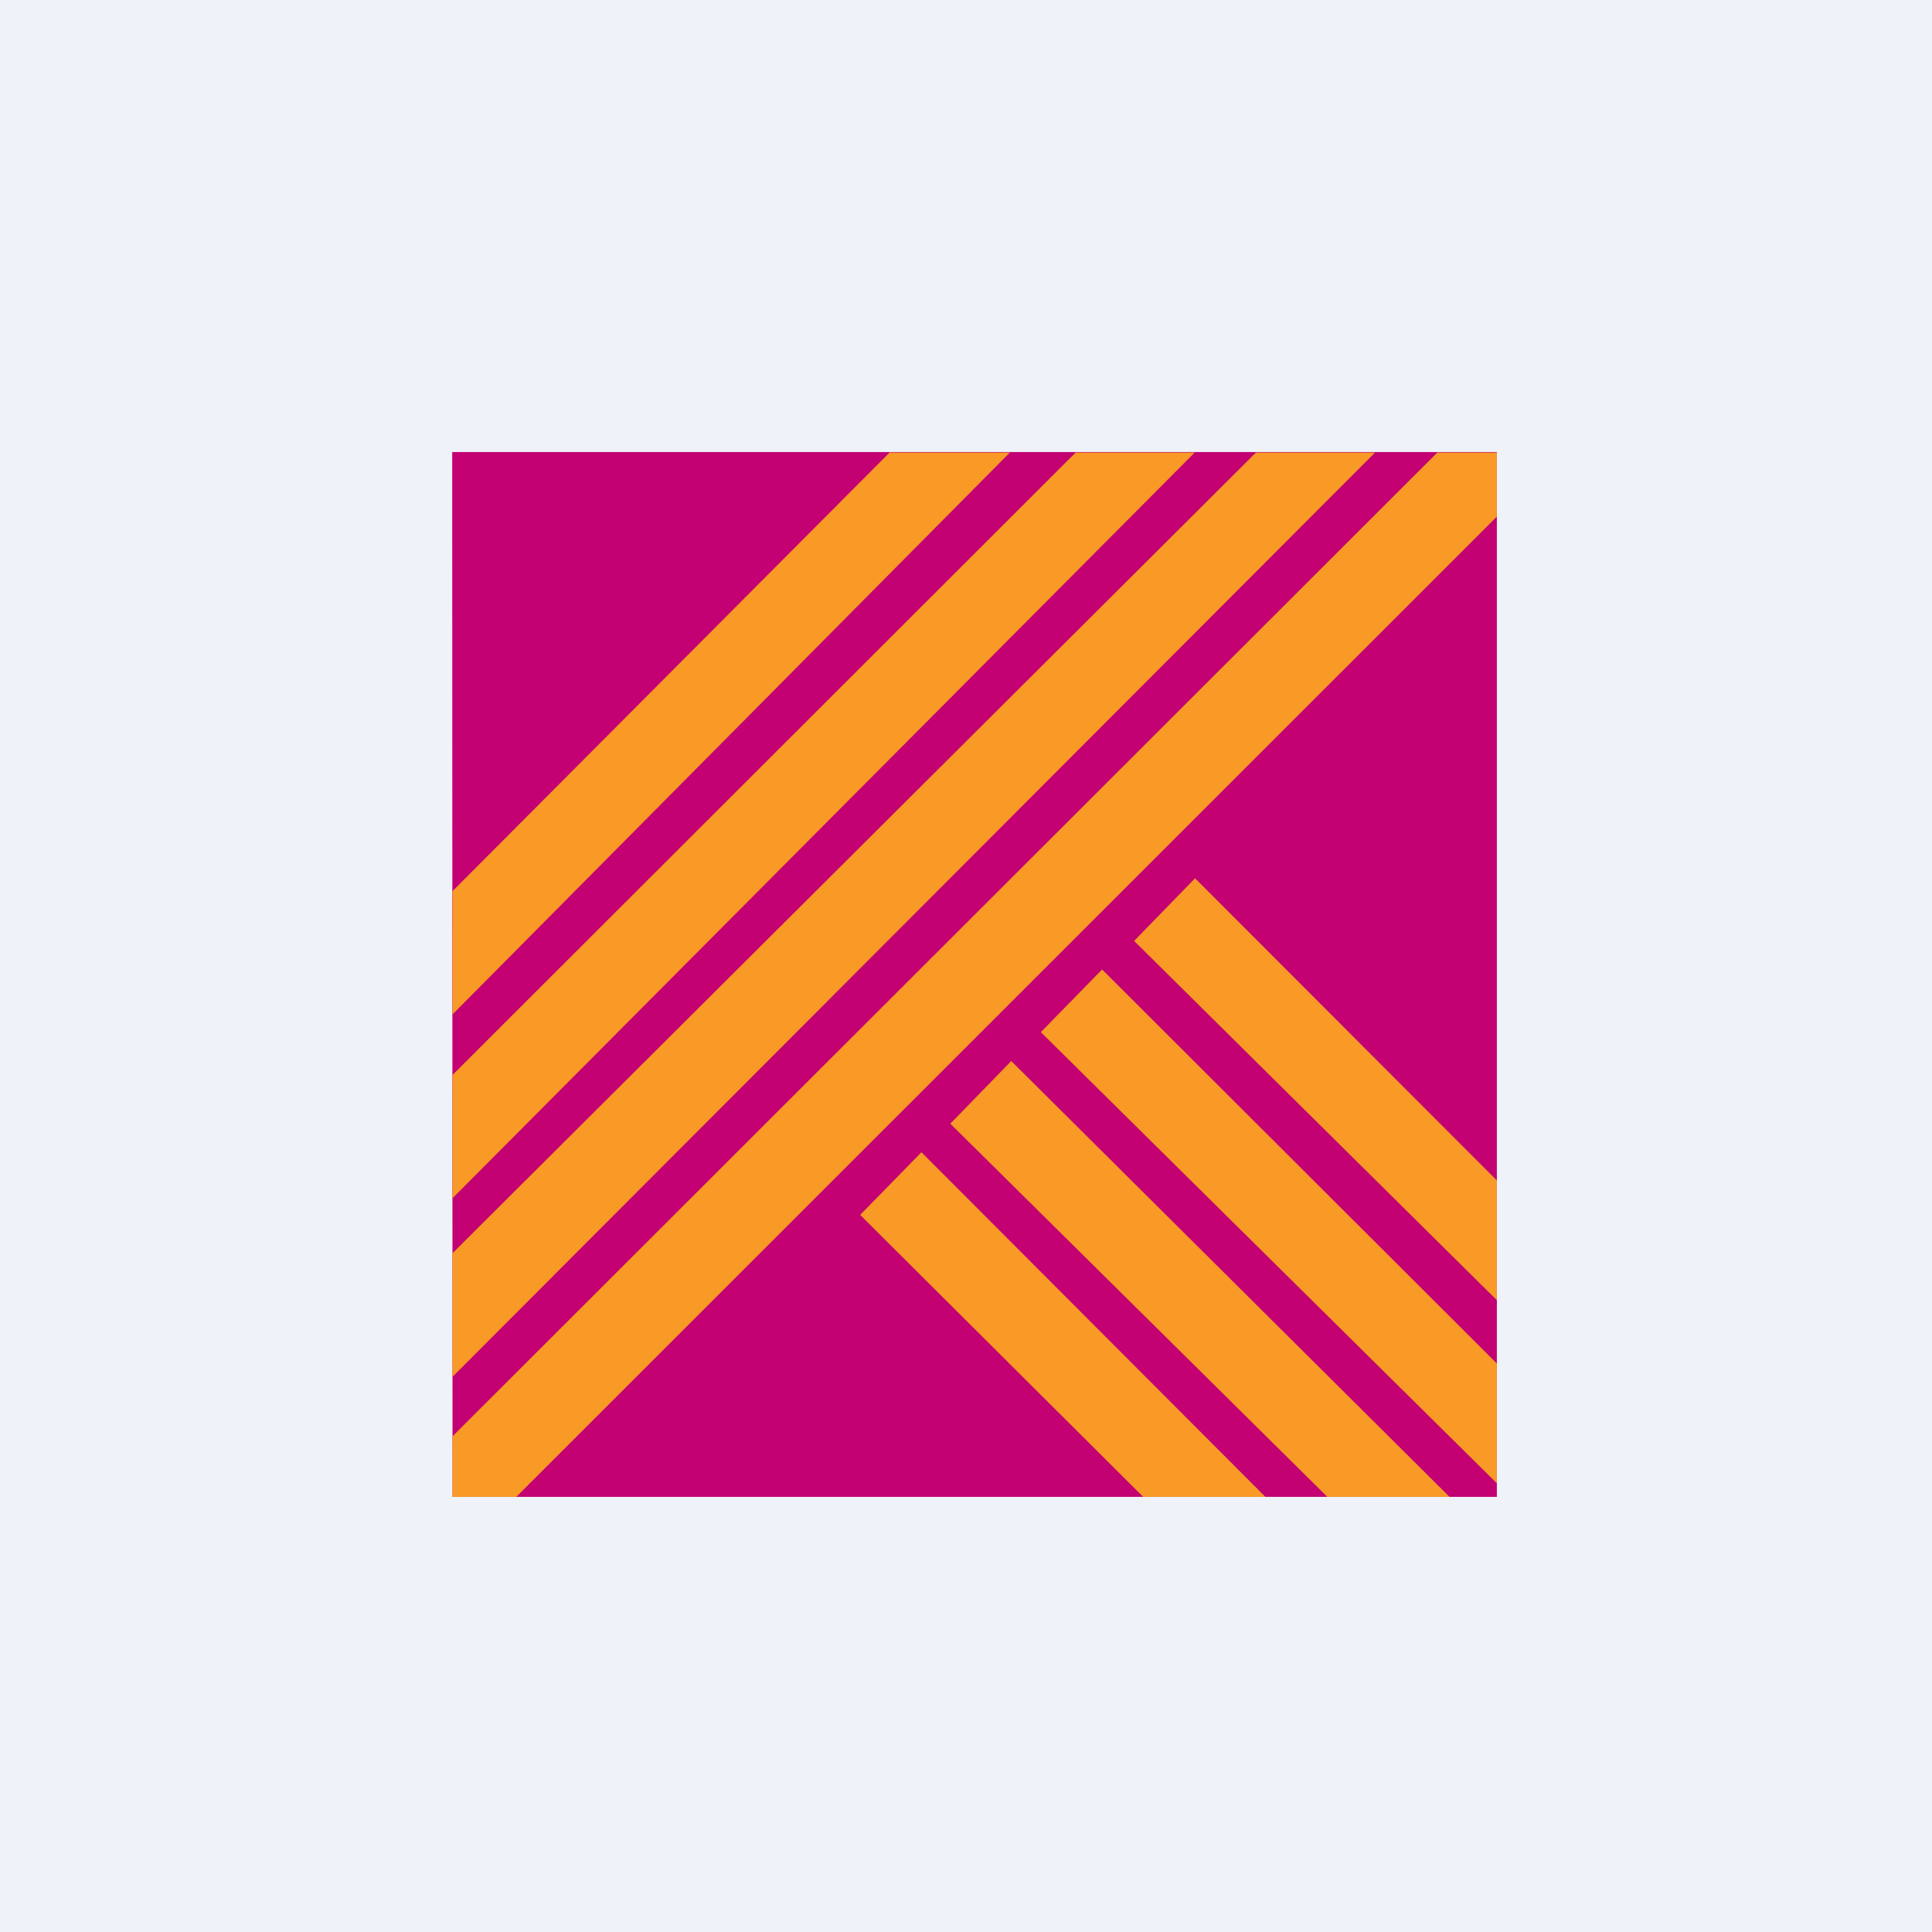
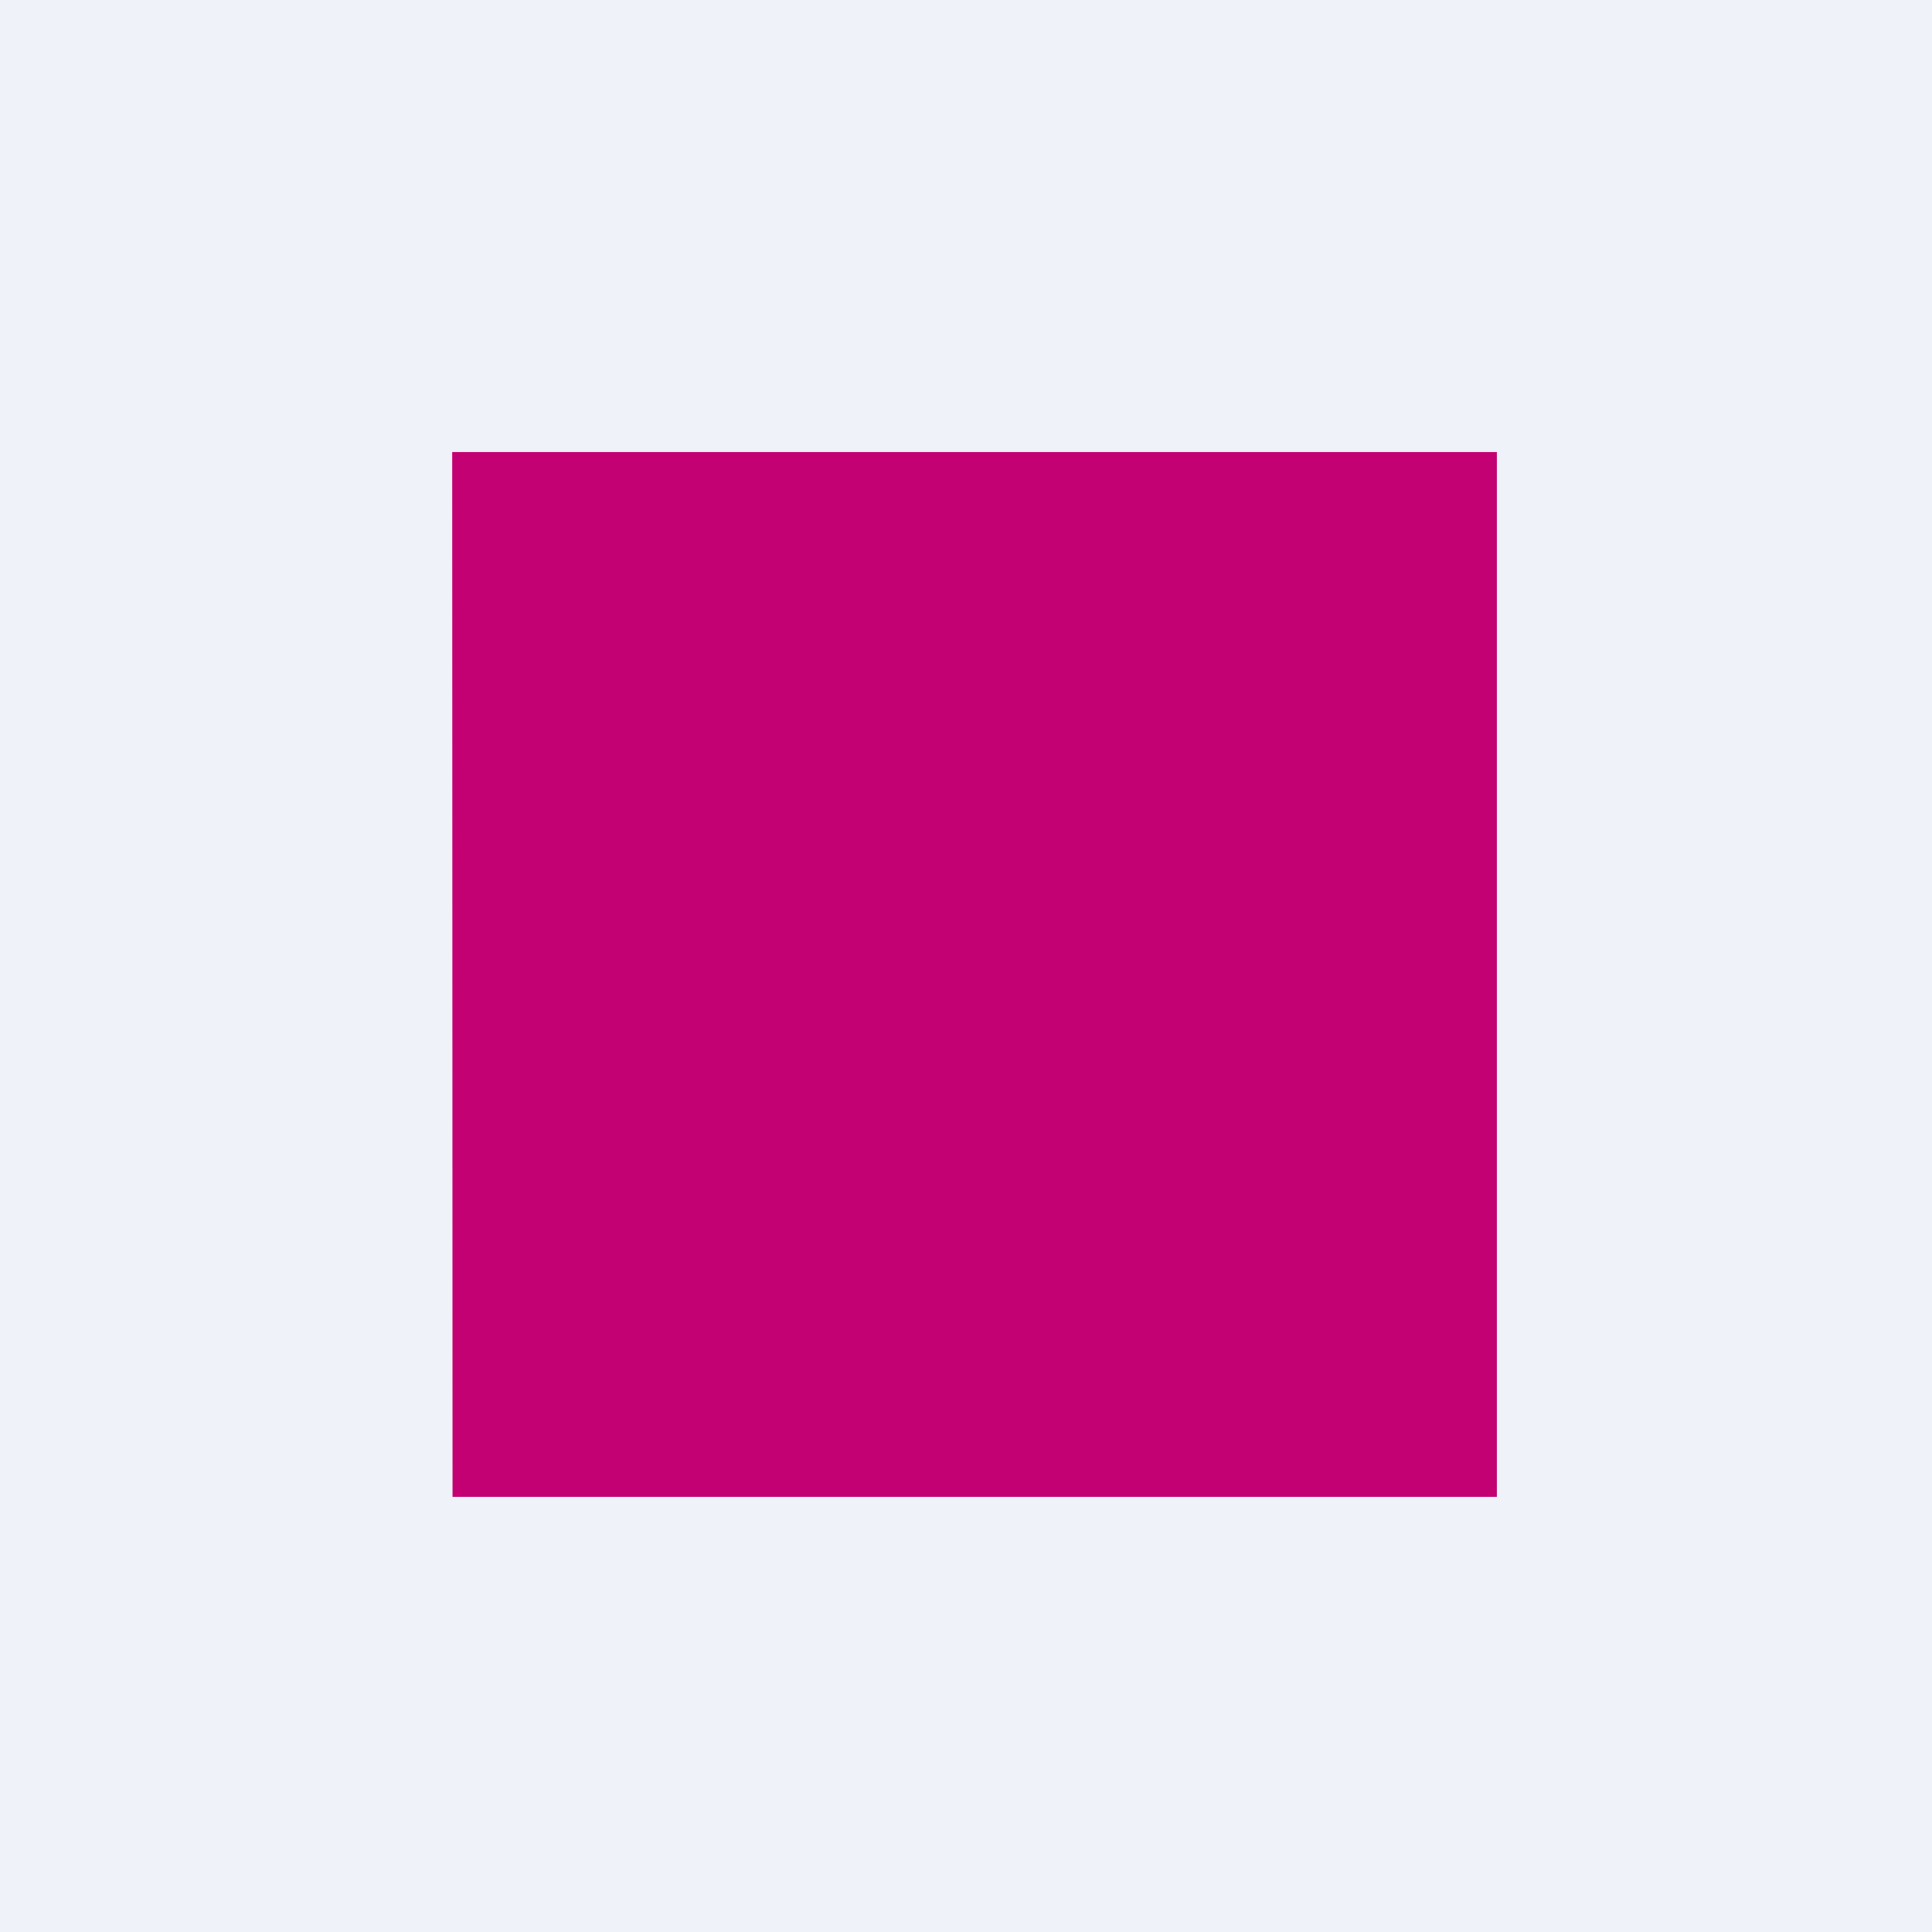
<svg xmlns="http://www.w3.org/2000/svg" viewBox="0 0 55.5 55.5">
  <path d="M 0,0 H 55.5 V 55.5 H 0 Z" fill="rgb(239, 242, 248)" />
  <path d="M 12.99,12.985 H 43 V 43 H 13 Z" fill="rgb(195, 1, 115)" />
-   <path d="M 25.57,12.985 L 13,25.6 V 29.14 L 29.01,13 H 25.58 Z M 30.9,13 L 13,30.88 V 34.42 L 34.32,13 H 30.9 Z M 36.08,13 L 13,36 V 39.55 L 39.5,13 H 36.08 Z M 41.29,13 L 13,41.26 V 43 H 14.83 L 43,14.84 V 13 H 41.29 Z M 26.47,33.1 L 24.71,34.9 L 32.84,43 H 36.35 L 26.47,33.1 Z M 29.05,30.48 L 27.3,32.28 L 38.13,43 H 41.64 L 29.05,30.48 Z M 31.66,27.85 L 29.9,29.65 L 43,42.61 V 39.17 L 31.66,27.85 Z M 34.33,25.23 L 32.58,27.03 L 43,37.35 V 33.91 L 34.33,25.23 Z" fill="rgb(248, 154, 37)" />
</svg>